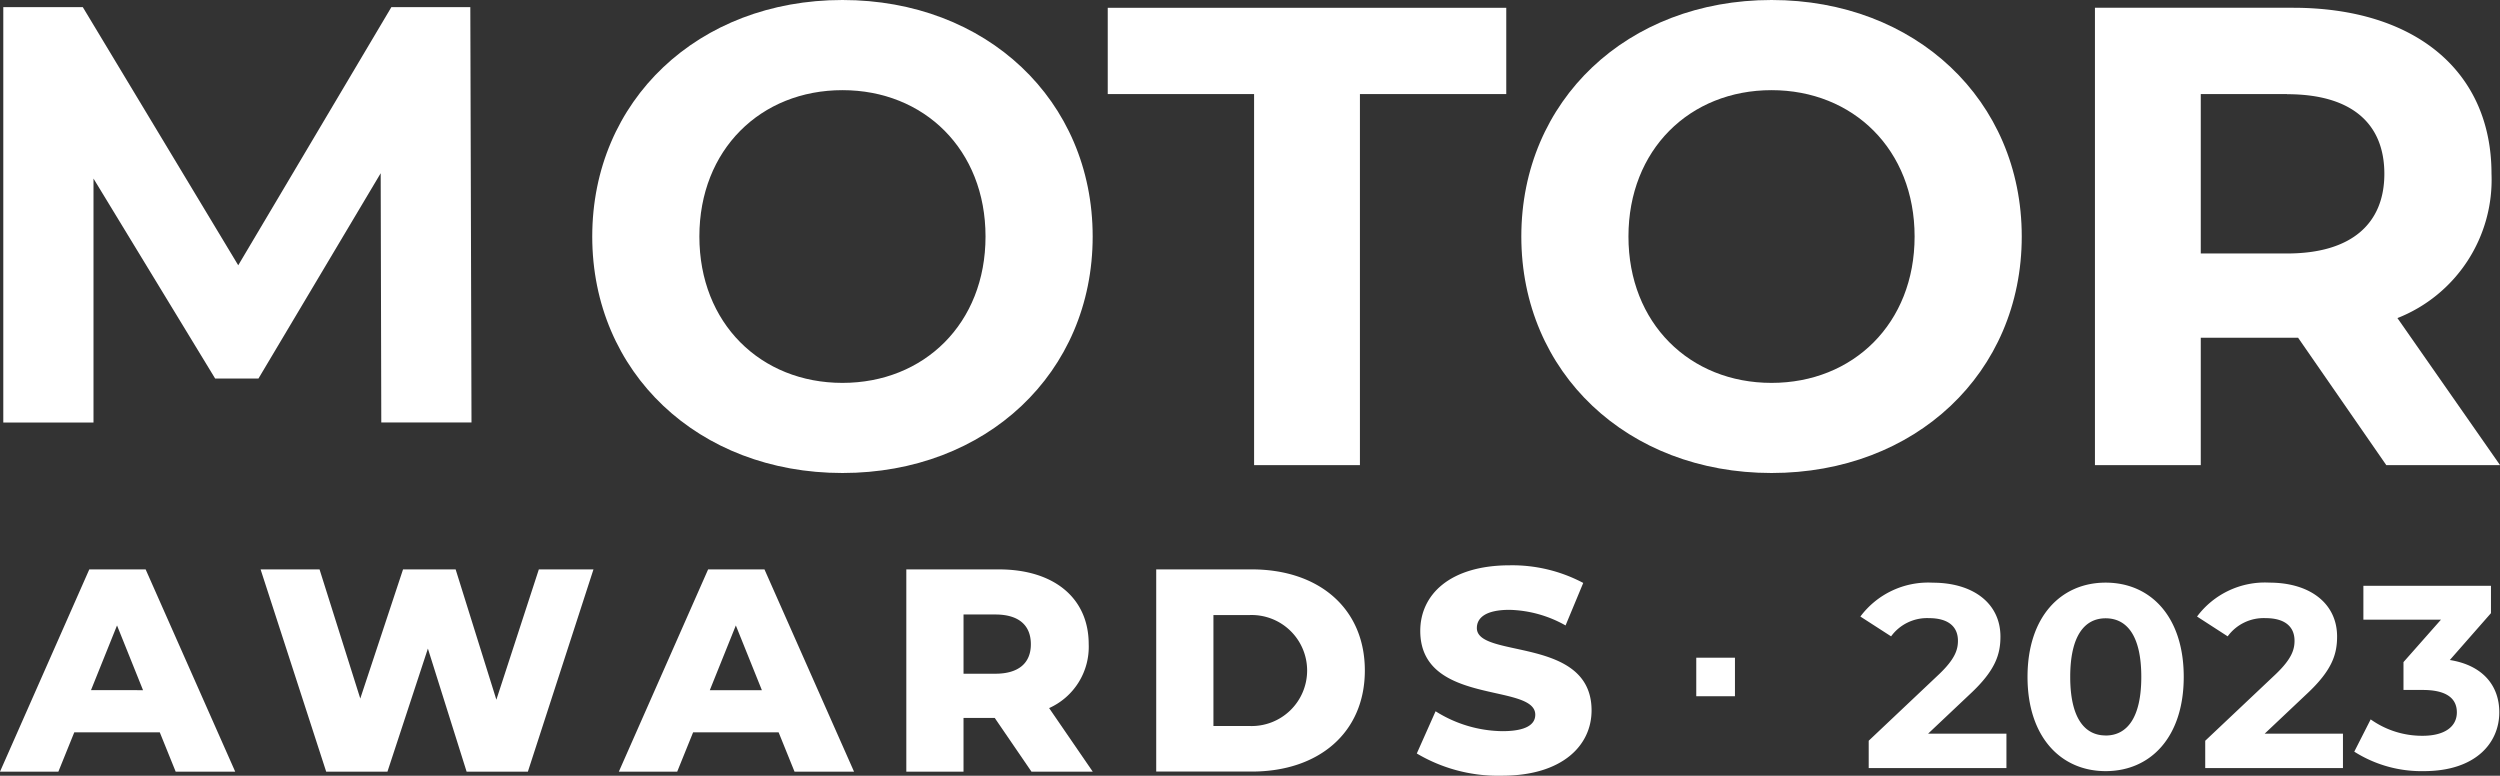
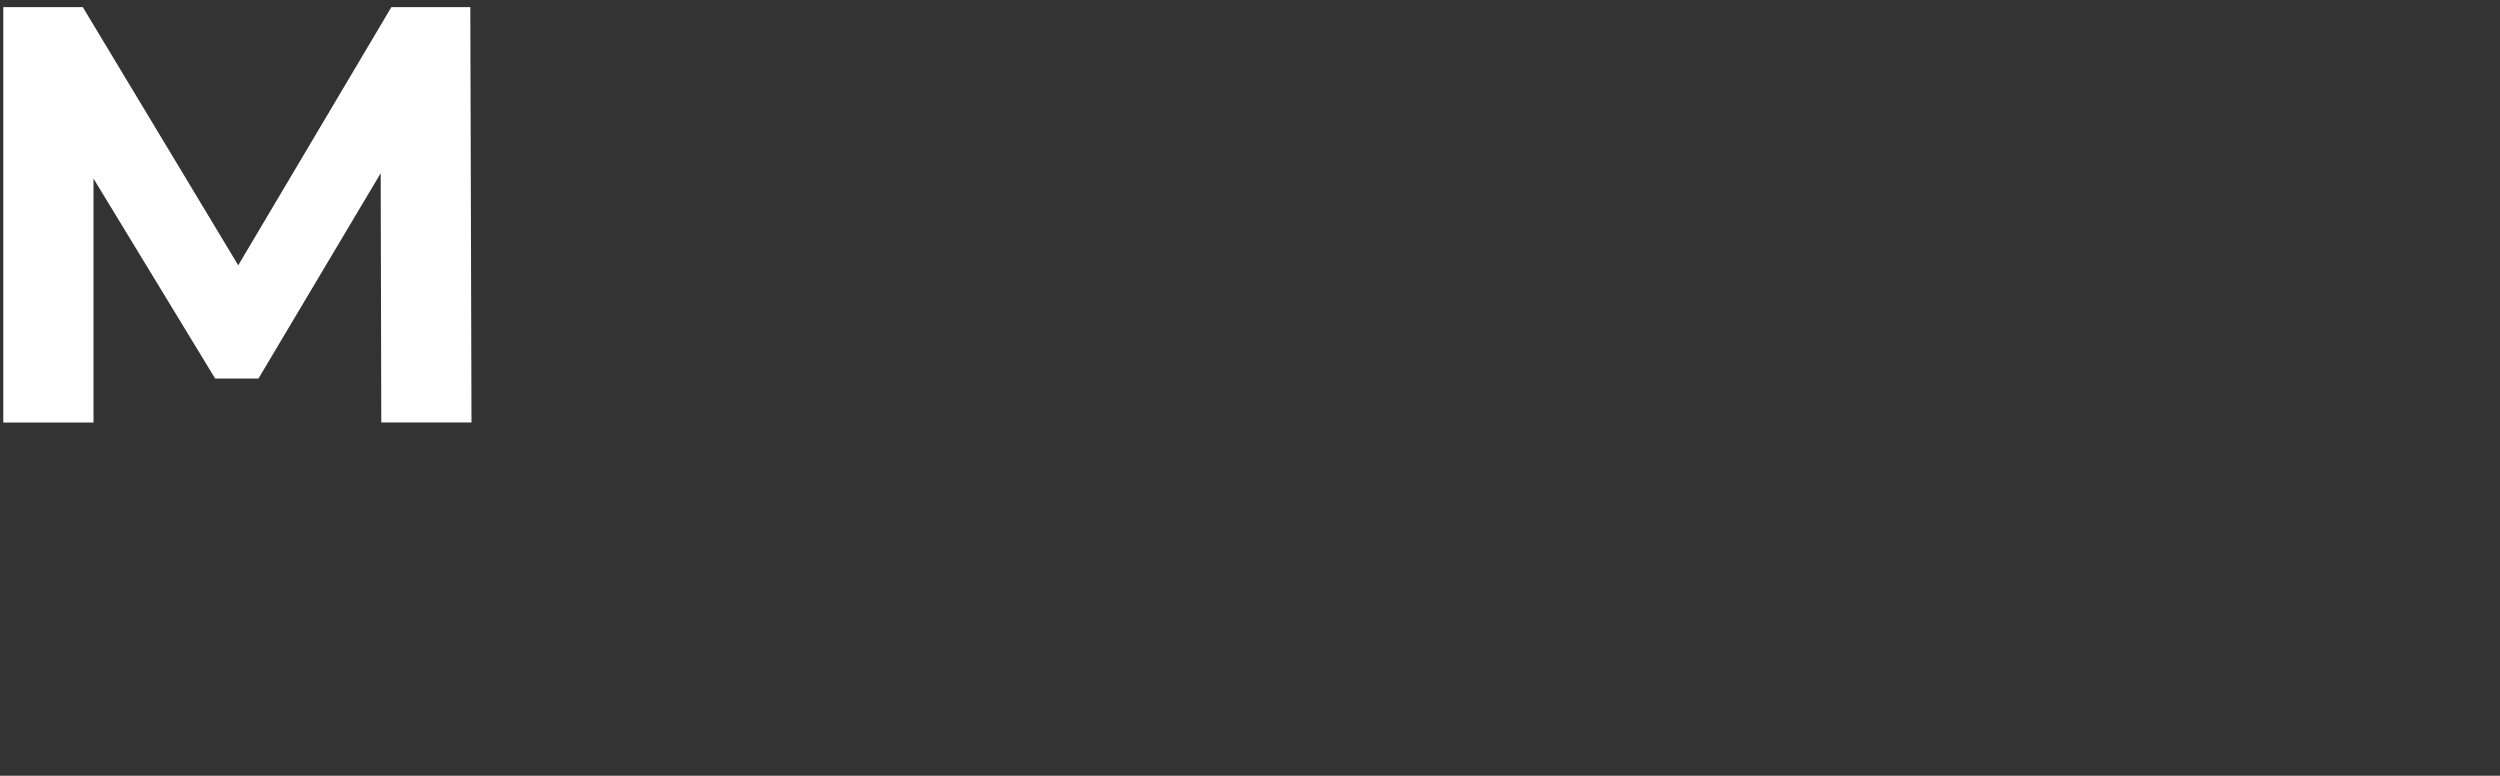
<svg xmlns="http://www.w3.org/2000/svg" id="logo-white-footer" width="163.235" height="50.649" viewBox="0 0 163.235 50.649">
  <rect x="0" y="0" width="163.235" height="50.649" fill="#333333" stroke="none" />
  <defs>
    <clipPath id="clip-path">
-       <rect id="Rectángulo_22" data-name="Rectángulo 22" width="163.235" height="50.649" fill="#fff" />
-     </clipPath>
+       </clipPath>
  </defs>
  <path id="Trazado_33" data-name="Trazado 33" d="M25.94,1.306l-10,16.856L5.791,1.306H.6V28.43h5.89V12.5l7.944,13.058H17.26l7.982-13.407.039,16.275h5.89L31.094,1.306Z" transform="translate(-0.385 -0.841)" fill="#fff" />
  <g id="Grupo_18" data-name="Grupo 18">
    <g id="Grupo_17" data-name="Grupo 17" clip-path="url(#clip-path)">
      <path id="Trazado_34" data-name="Trazado 34" d="M98.647,15.442C98.647,6.569,105.557,0,114.984,0c9.385,0,16.338,6.527,16.338,15.442s-6.953,15.442-16.338,15.442c-9.427,0-16.337-6.569-16.337-15.442m25.679,0c0-5.673-4.01-9.555-9.342-9.555s-9.342,3.882-9.342,9.555S109.652,25,114.984,25s9.342-3.882,9.342-9.555" transform="translate(-59.977)" fill="#fff" />
-       <path id="Trazado_35" data-name="Trazado 35" d="M194.064,6.936h-9.555V1.305H210.53V6.936h-9.555V31.165h-6.91Z" transform="translate(-112.18 -0.794)" fill="#fff" />
+       <path id="Trazado_35" data-name="Trazado 35" d="M194.064,6.936h-9.555V1.305H210.53V6.936h-9.555h-6.91Z" transform="translate(-112.18 -0.794)" fill="#fff" />
      <path id="Trazado_36" data-name="Trazado 36" d="M253.394,15.442C253.394,6.569,260.3,0,269.731,0c9.385,0,16.338,6.527,16.338,15.442s-6.953,15.442-16.338,15.442c-9.427,0-16.337-6.569-16.337-15.442m25.679,0c0-5.673-4.01-9.555-9.342-9.555s-9.342,3.882-9.342,9.555S264.4,25,269.731,25s9.342-3.882,9.342-9.555" transform="translate(-154.061)" fill="#fff" />
-       <path id="Trazado_37" data-name="Trazado 37" d="M367.965,31.165l-5.759-8.318H355.85v8.318h-6.91V1.3h12.925c7.977,0,12.968,4.138,12.968,10.835a9.708,9.708,0,0,1-6.142,9.427l6.7,9.6ZM361.481,6.936H355.85V17.344h5.631c4.223,0,6.356-1.962,6.356-5.2,0-3.284-2.133-5.2-6.356-5.2" transform="translate(-212.153 -0.793)" fill="#fff" />
      <path id="Trazado_38" data-name="Trazado 38" d="M10.433,105.482H4.849l-1.038,2.566H0L5.83,94.841H9.509l5.849,13.207H11.471Zm-1.094-2.755L7.641,98.5l-1.7,4.226Z" transform="translate(0 -57.663)" fill="#fff" />
      <path id="Trazado_39" data-name="Trazado 39" d="M65.141,94.841l-4.283,13.207h-4l-2.528-8.037-2.641,8.037h-4L43.406,94.841h3.849l2.66,8.433,2.792-8.433h3.434l2.66,8.509,2.773-8.509Z" transform="translate(-26.391 -57.663)" fill="#fff" />
      <path id="Trazado_40" data-name="Trazado 40" d="M113.509,105.482h-5.585l-1.038,2.566h-3.811l5.83-13.207h3.679l5.849,13.207h-3.886Zm-1.094-2.755-1.7-4.226-1.7,4.226Z" transform="translate(-62.669 -57.663)" fill="#fff" />
      <path id="Trazado_41" data-name="Trazado 41" d="M156.732,104.539h-2.038v3.509h-3.735V94.841H157c3.6,0,5.868,1.868,5.868,4.886a4.383,4.383,0,0,1-2.585,4.17l2.849,4.151h-4Zm.038-6.754h-2.075v3.868h2.075c1.547,0,2.321-.717,2.321-1.924,0-1.226-.773-1.943-2.321-1.943" transform="translate(-91.782 -57.663)" fill="#fff" />
      <path id="Trazado_42" data-name="Trazado 42" d="M192.583,94.841h6.245c4.377,0,7.377,2.547,7.377,6.6s-3,6.6-7.377,6.6h-6.245Zm6.094,10.226a3.625,3.625,0,1,0,0-7.245h-2.358v7.245Z" transform="translate(-117.089 -57.663)" fill="#fff" />
      <path id="Trazado_43" data-name="Trazado 43" d="M235.987,106.449l1.226-2.755a8.33,8.33,0,0,0,4.358,1.3c1.547,0,2.151-.434,2.151-1.075,0-2.095-7.509-.566-7.509-5.472,0-2.358,1.925-4.283,5.849-4.283a9.892,9.892,0,0,1,4.792,1.151L245.7,98.091a7.8,7.8,0,0,0-3.66-1.019c-1.566,0-2.132.528-2.132,1.189,0,2.019,7.49.51,7.49,5.377,0,2.3-1.924,4.264-5.849,4.264a10.4,10.4,0,0,1-5.566-1.453" transform="translate(-143.478 -57.253)" fill="#fff" />
      <rect id="Rectángulo_21" data-name="Rectángulo 21" width="2.526" height="2.516" transform="translate(110.756 42.944)" fill="#fff" />
    </g>
  </g>
-   <path id="Trazado_475" data-name="Trazado 475" d="M4.437-2.244,7.174-4.828c1.666-1.547,1.989-2.6,1.989-3.757,0-2.159-1.768-3.519-4.42-3.519A5.527,5.527,0,0,0,.017-9.894L2.023-8.6a2.91,2.91,0,0,1,2.465-1.19c1.258,0,1.9.544,1.9,1.479,0,.578-.187,1.19-1.241,2.193L.561-1.785V0H9.554V-2.244ZM16.031.2c2.941,0,5.1-2.227,5.1-6.154s-2.159-6.154-5.1-6.154c-2.924,0-5.1,2.227-5.1,6.154S13.107.2,16.031.2Zm0-2.329c-1.36,0-2.312-1.122-2.312-3.825s.952-3.825,2.312-3.825c1.377,0,2.329,1.122,2.329,3.825S17.408-2.125,16.031-2.125Zm10.387-.119,2.737-2.584c1.666-1.547,1.989-2.6,1.989-3.757,0-2.159-1.768-3.519-4.42-3.519A5.527,5.527,0,0,0,22-9.894L24-8.6a2.91,2.91,0,0,1,2.465-1.19c1.258,0,1.9.544,1.9,1.479,0,.578-.187,1.19-1.241,2.193l-4.59,4.335V0h8.993V-2.244ZM38.505-7.055l2.686-3.06V-11.9h-8.33v2.21h5.066L35.479-6.919V-5.1h1.258c1.564,0,2.227.561,2.227,1.462,0,.969-.85,1.53-2.227,1.53a5.779,5.779,0,0,1-3.4-1.071L32.266-1.071A8.182,8.182,0,0,0,36.805.2c3.383,0,4.93-1.836,4.93-3.842C41.735-5.389,40.647-6.715,38.505-7.055Z" transform="translate(121.454 50.15)" fill="#fff" />
</svg>